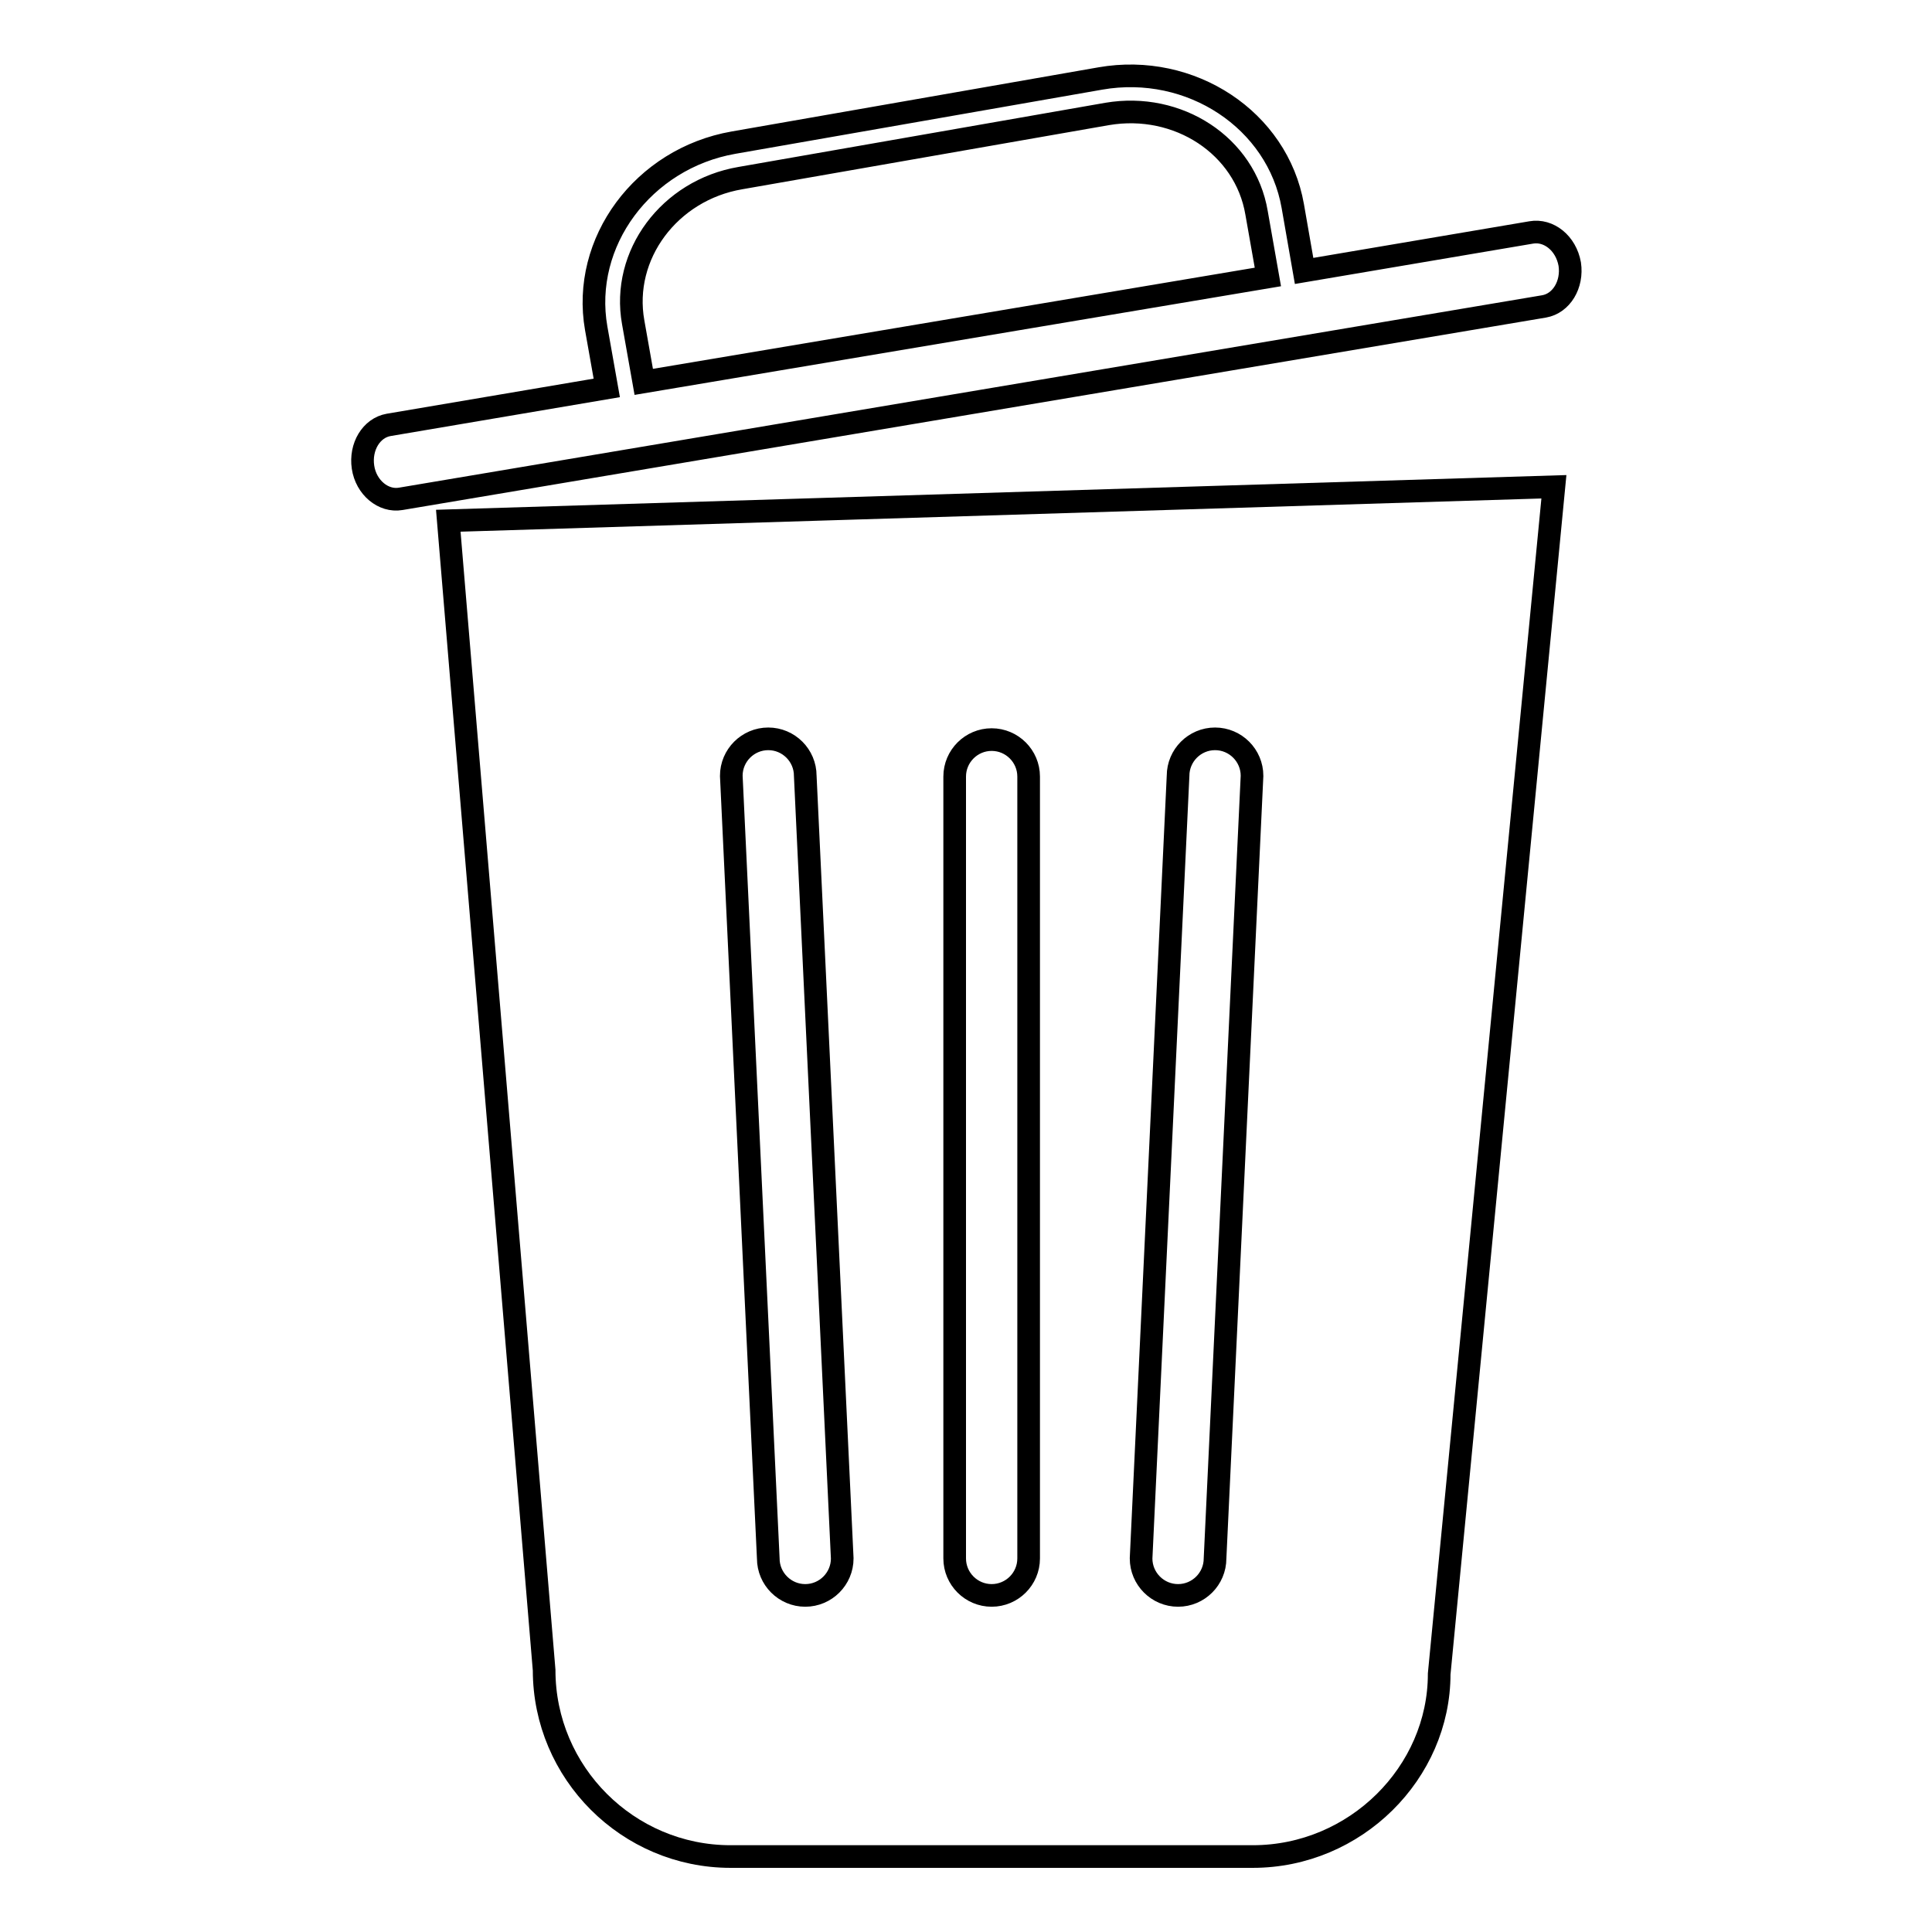
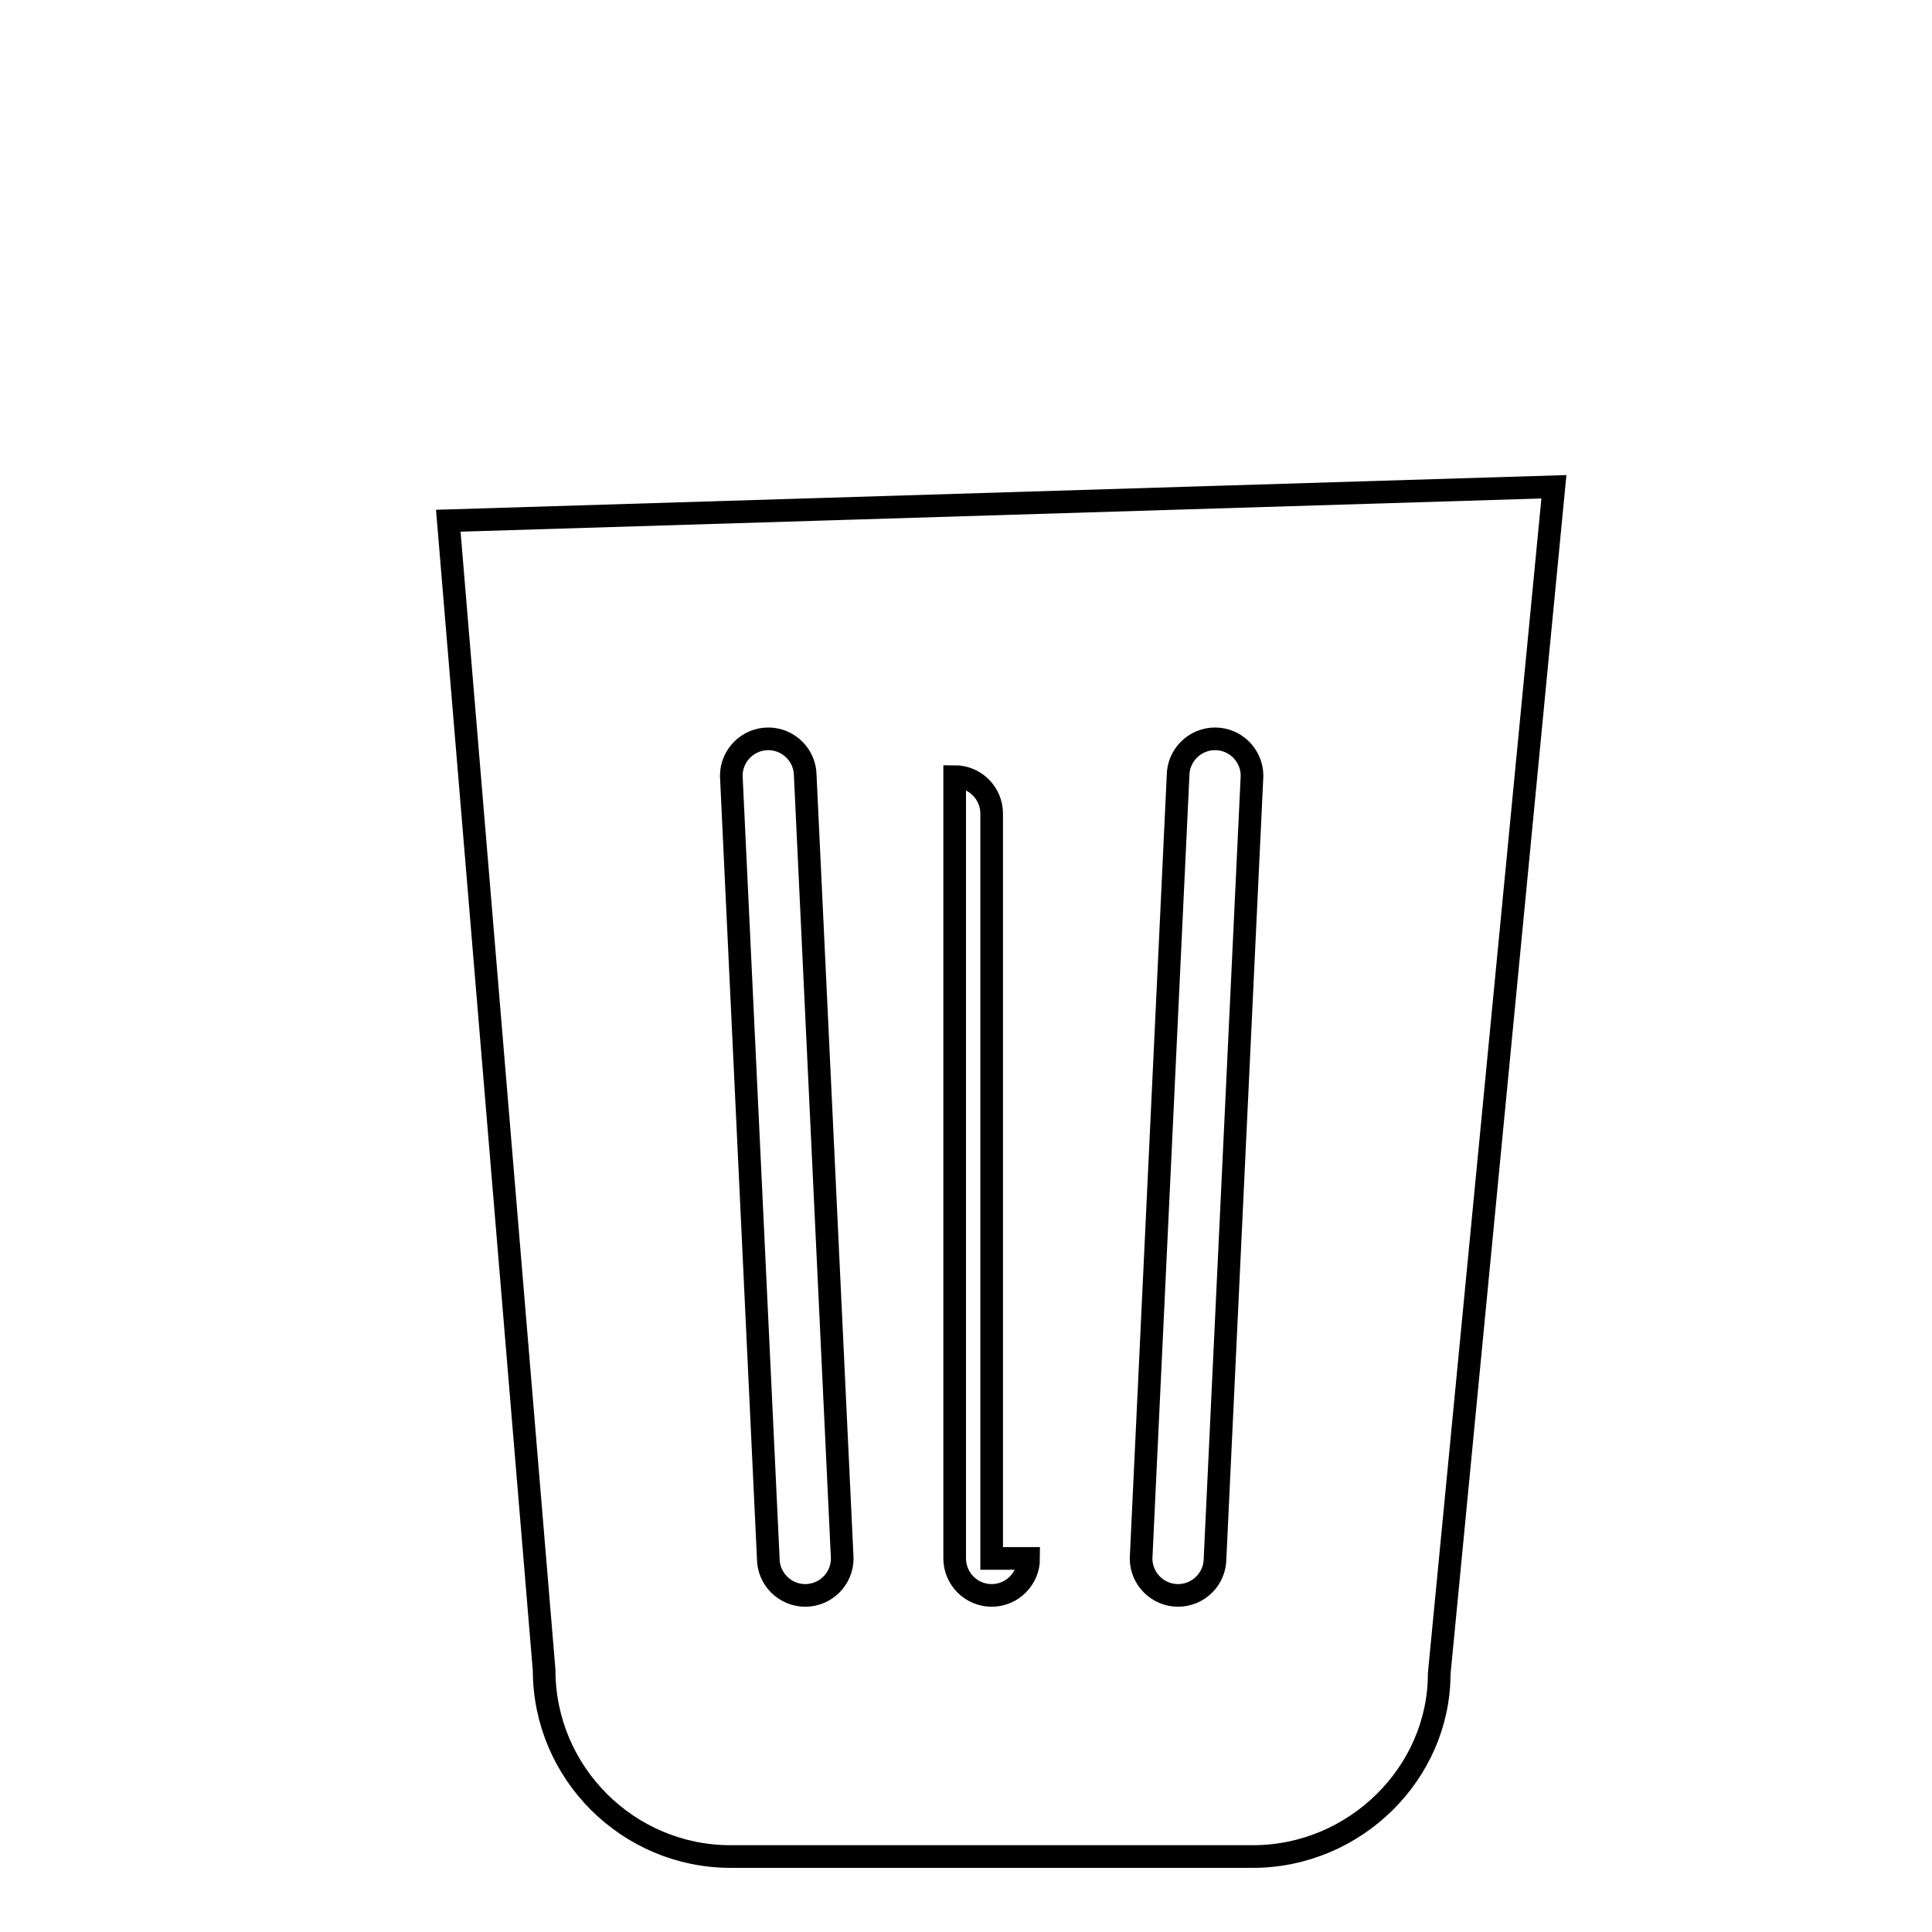
<svg xmlns="http://www.w3.org/2000/svg" version="1.1" x="0px" y="0px" viewBox="0 0 256 256" enable-background="new 0 0 256 256" xml:space="preserve">
  <g>
    <g>
-       <path stroke-width="3" fill-opacity="0" stroke="#000000" d="M202.9,30.8l-30.1,5.1l-1.5-8.6c-2-11.4-13.5-19-25.5-16.9l-48.6,8.5C85.2,21,77,32.1,79,43.5l1.4,7.9l-28.9,4.9c-2.3,0.4-3.8,2.9-3.4,5.6c0.4,2.7,2.7,4.6,5,4.2l151.5-25.5c2.3-0.4,3.8-2.9,3.4-5.6C207.5,32.2,205.2,30.4,202.9,30.8z M83.9,42.7c-1.6-8.9,4.8-17.5,14.2-19.1l48.6-8.5c9.4-1.6,18.3,4.2,19.8,13.1l1.5,8.5L85.3,50.6L83.9,42.7z" />
-       <path stroke-width="3" fill-opacity="0" stroke="#000000" d="M59.4,69l12.7,152.3c0,13.6,11.1,24.7,24.7,24.7H166c13.6,0,24.7-11.1,24.7-24.2l15.2-157.3L59.4,69z M106.7,211.4c-2.7,0-4.9-2.2-4.9-4.9l-4.9-103.7c0-2.7,2.2-4.9,4.9-4.9c2.7,0,4.9,2.2,4.9,4.9l4.9,103.7C111.6,209.2,109.4,211.4,106.7,211.4z M136.3,206.5c0,2.7-2.2,4.9-4.9,4.9c-2.7,0-4.9-2.2-4.9-4.9V102.9c0-2.7,2.2-4.9,4.9-4.9c2.7,0,4.9,2.2,4.9,4.9V206.5z M161,206.5c0,2.7-2.2,4.9-4.9,4.9c-2.7,0-4.9-2.2-4.9-4.9l4.9-103.7c0-2.7,2.2-4.9,4.9-4.9c2.7,0,4.9,2.2,4.9,4.9L161,206.5z" />
+       <path stroke-width="3" fill-opacity="0" stroke="#000000" d="M59.4,69l12.7,152.3c0,13.6,11.1,24.7,24.7,24.7H166c13.6,0,24.7-11.1,24.7-24.2l15.2-157.3L59.4,69z M106.7,211.4c-2.7,0-4.9-2.2-4.9-4.9l-4.9-103.7c0-2.7,2.2-4.9,4.9-4.9c2.7,0,4.9,2.2,4.9,4.9l4.9,103.7C111.6,209.2,109.4,211.4,106.7,211.4z M136.3,206.5c0,2.7-2.2,4.9-4.9,4.9c-2.7,0-4.9-2.2-4.9-4.9V102.9c2.7,0,4.9,2.2,4.9,4.9V206.5z M161,206.5c0,2.7-2.2,4.9-4.9,4.9c-2.7,0-4.9-2.2-4.9-4.9l4.9-103.7c0-2.7,2.2-4.9,4.9-4.9c2.7,0,4.9,2.2,4.9,4.9L161,206.5z" />
    </g>
  </g>
</svg>